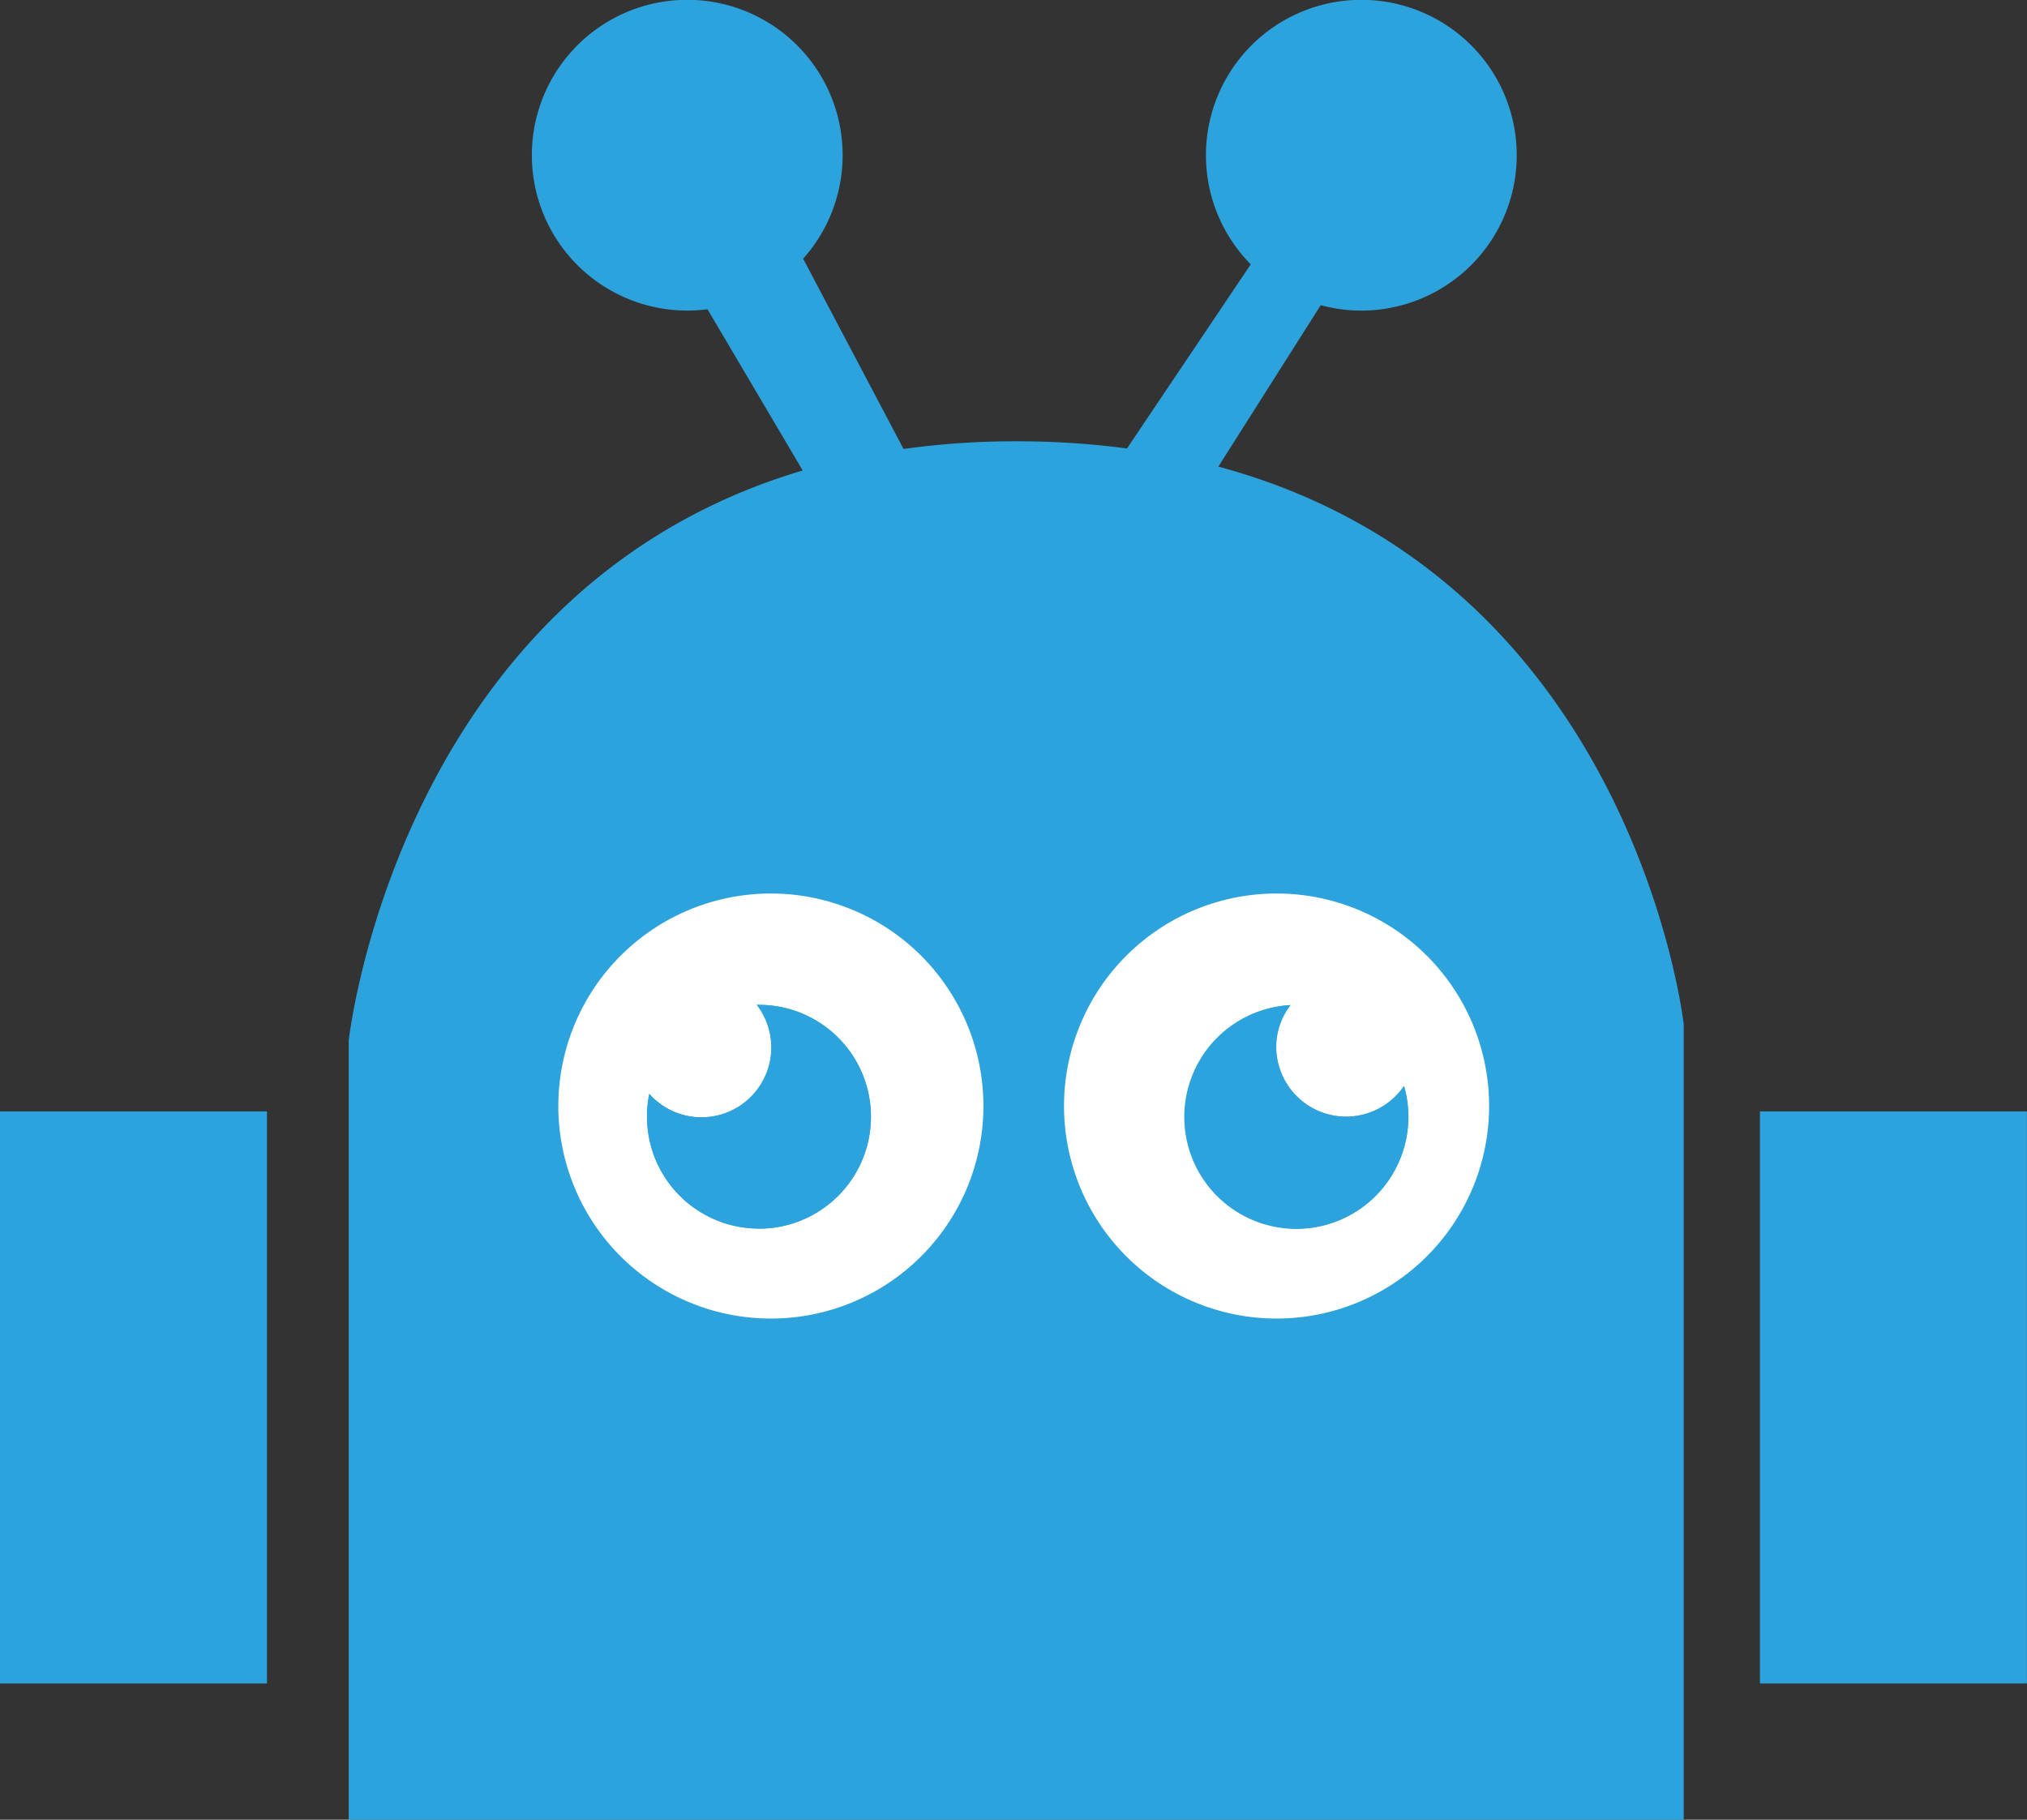
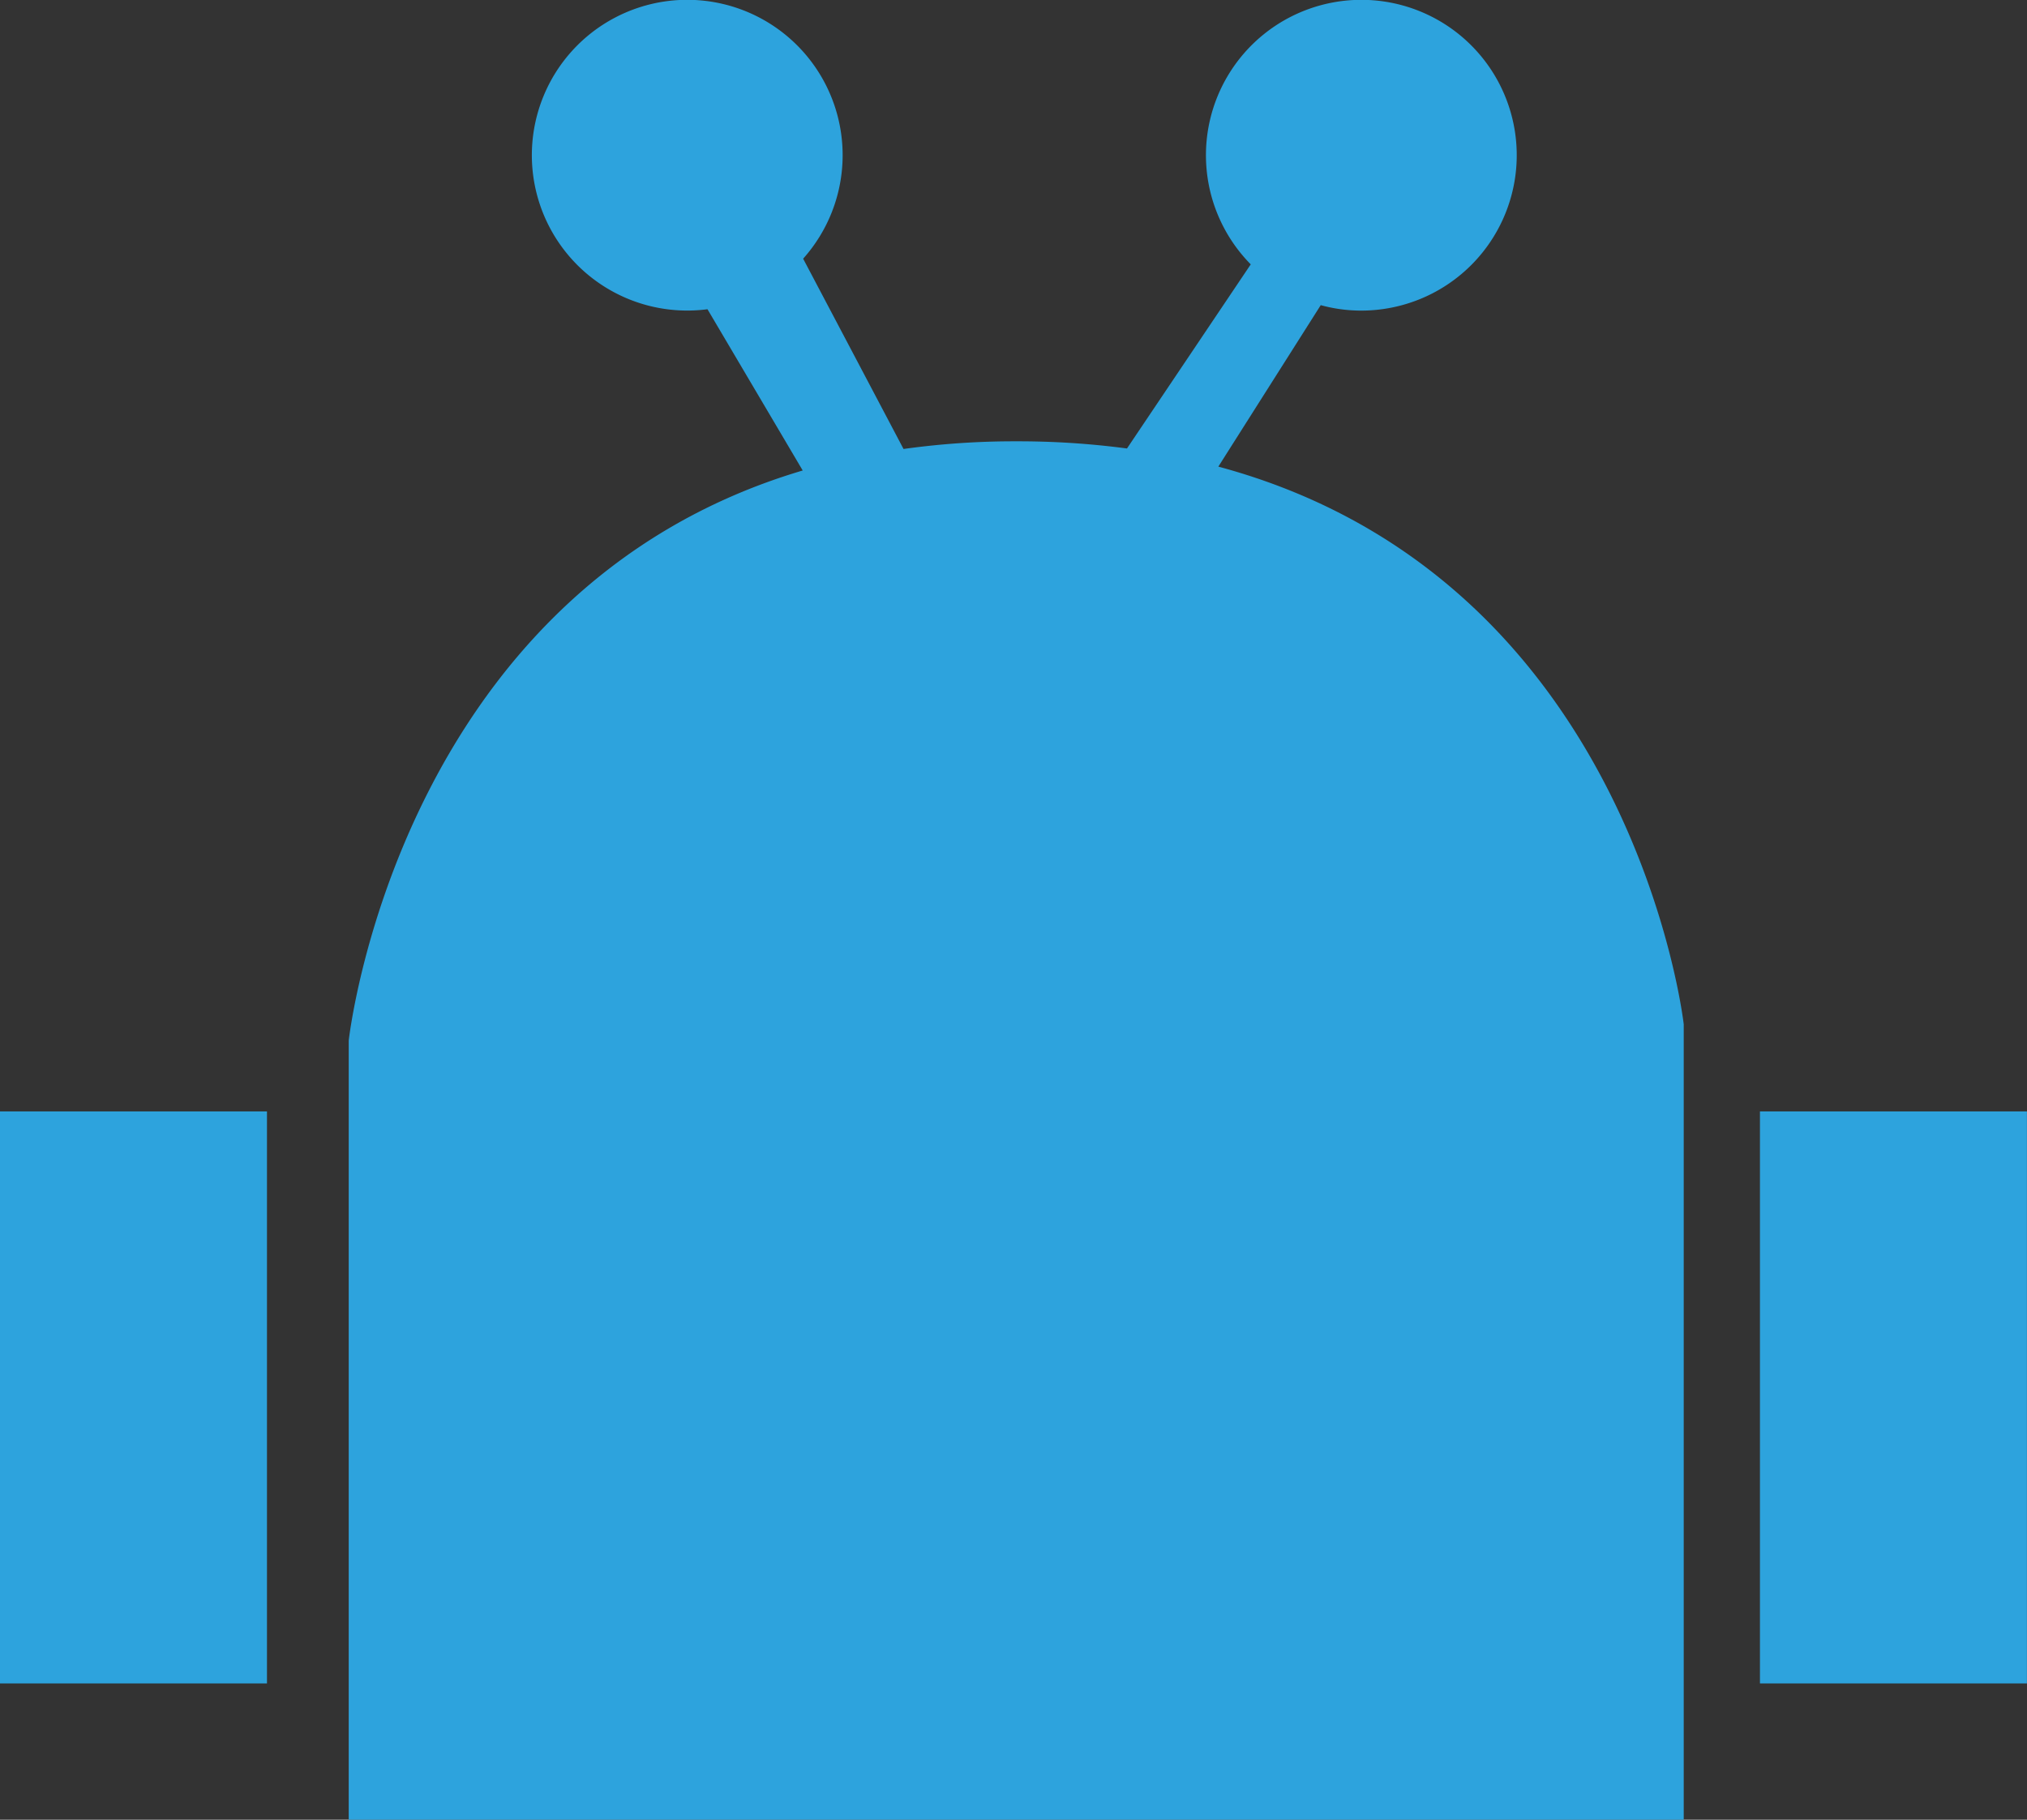
<svg xmlns="http://www.w3.org/2000/svg" viewBox="0 0 282.67 253.8">
  <rect x="0" y="0" width="282.67" height="253.8" fill="#333333" stroke="none" />
  <defs>
    <style>.cls-1{fill:#2da3dd;}.cls-2{fill:none;}.cls-3{fill:#fff;}</style>
  </defs>
  <g id="Слой_2" data-name="Слой 2">
    <g id="Слой_1-2" data-name="Слой 1">
      <rect class="cls-1" y="155.01" width="37.23" height="79.78" />
      <rect class="cls-1" x="245.43" y="155.01" width="37.23" height="79.78" />
      <path class="cls-1" d="M234.8,142.86V253.8H48.63V145.14s6.84-62.77,63.31-79.52L98.66,43.13A21.67,21.67,0,1,1,112,36.08l14,26.54a111.27,111.27,0,0,1,15.69-1.07,114.82,114.82,0,0,1,15.47,1l17.26-25.68a21.67,21.67,0,1,1,18.48,6.23,21.38,21.38,0,0,1-8.72-.54L169.9,65.08C227.84,80.67,234.8,142.86,234.8,142.86Z" />
      <path class="cls-2" d="M119.24,156.75a18.21,18.21,0,0,1-36.42,0,18.67,18.67,0,0,1,.37-3.71,11.36,11.36,0,0,0,17.48-14.47,1.46,1.46,0,0,1,.36,0A18.21,18.21,0,0,1,119.24,156.75Z" />
      <path class="cls-2" d="M204.16,156.75A18.21,18.21,0,1,1,185,138.6a11.17,11.17,0,0,0-2.31,6.81,11.38,11.38,0,0,0,20.79,6.35A17.8,17.8,0,0,1,204.16,156.75Z" />
-       <path class="cls-3" d="M107.51,124.62a29.64,29.64,0,1,0,29.63,29.63A29.64,29.64,0,0,0,107.51,124.62Zm-1.67,46.73a15.6,15.6,0,0,1-15.61-15.61,15.81,15.81,0,0,1,.31-3.18,9.74,9.74,0,0,0,15-12.41,1.56,1.56,0,0,1,.31,0,15.61,15.61,0,0,1,0,31.22Z" />
-       <path class="cls-1" d="M121.45,155.74a15.61,15.61,0,0,1-31.22,0,15.81,15.81,0,0,1,.31-3.18,9.74,9.74,0,0,0,15-12.41,1.56,1.56,0,0,1,.31,0A15.6,15.6,0,0,1,121.45,155.74Z" />
-       <path class="cls-3" d="M178,124.62a29.64,29.64,0,1,0,29.66,29.63A29.63,29.63,0,0,0,178,124.62Zm2.82,46.73a15.6,15.6,0,0,1-.84-31.17,9.57,9.57,0,0,0-2,5.84,9.76,9.76,0,0,0,17.83,5.45,15.35,15.35,0,0,1,.6,4.27A15.6,15.6,0,0,1,180.78,171.35Z" />
-       <path class="cls-1" d="M196.39,155.74a15.62,15.62,0,1,1-16.45-15.56,9.57,9.57,0,0,0-2,5.84,9.76,9.76,0,0,0,17.83,5.45A15.35,15.35,0,0,1,196.39,155.74Z" />
    </g>
  </g>
</svg>